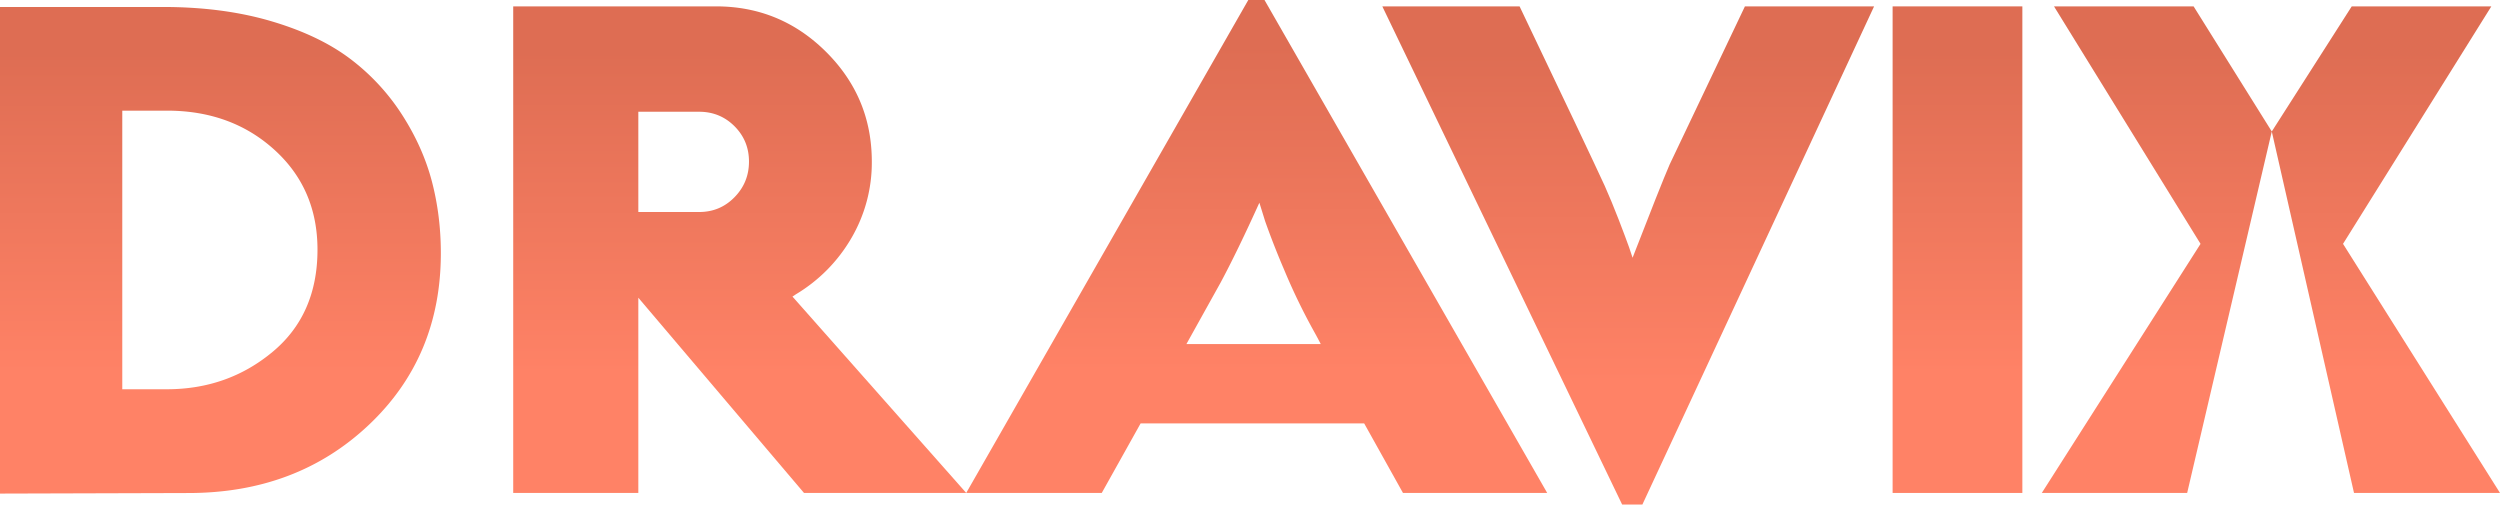
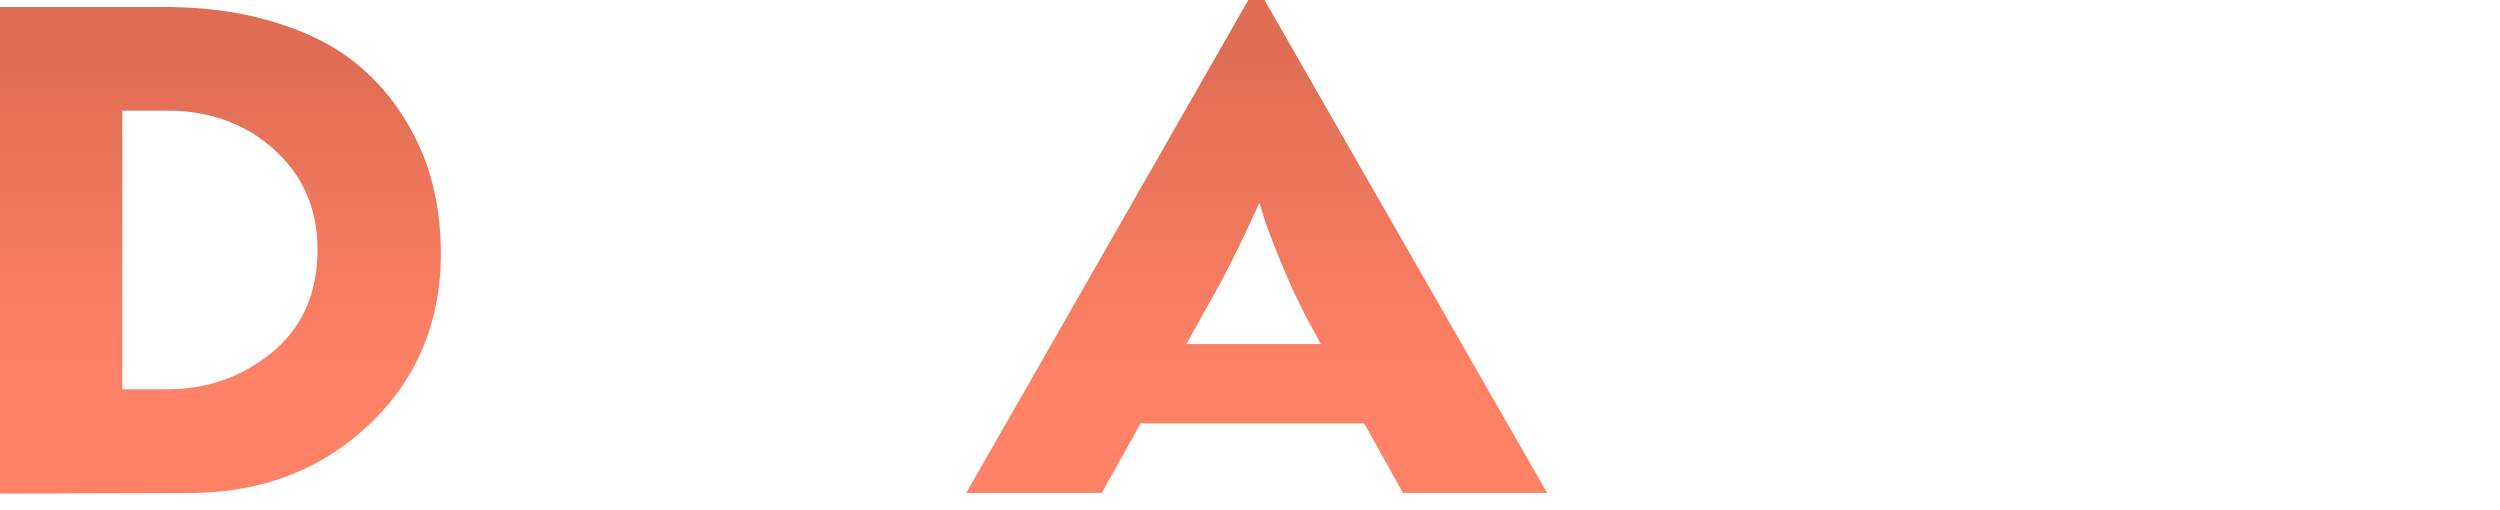
<svg xmlns="http://www.w3.org/2000/svg" width="157" height="32" fill="none">
  <path fill="url(#a)" d="M0 30.995V.438h10.224q3.782 0 6.802.891 3.02.892 4.967 2.366a13.6 13.6 0 0 1 3.256 3.51q1.31 2.039 1.873 4.185.563 2.147.563 4.512 0 6.512-4.528 10.786-4.53 4.275-11.333 4.274L0 30.997zm7.677-6.586v.036h2.801q3.82 0 6.64-2.347t2.82-6.42q0-3.822-2.71-6.275-2.709-2.455-6.747-2.455H7.679V24.41z" />
-   <path fill="url(#b)" d="m50.492 30.957-10.405-12.26v12.26H32.23V.4h12.733q4.04 0 6.913 2.856c1.916 1.906 2.874 4.2 2.874 6.894a9.4 9.4 0 0 1-1.272 4.783 9.9 9.9 0 0 1-3.491 3.546l-.22.146L60.68 30.957H50.492M40.087 13.314h3.82q1.31.001 2.219-.928.91-.926.91-2.239 0-1.31-.91-2.22-.908-.908-2.22-.909h-3.819v6.296" />
  <path fill="url(#c)" d="m88.107 30.957-2.436-4.366H71.63l-2.44 4.366h-8.512L78.393 0h1.017l17.754 30.957h-9.06zm-13.604-9.35h8.44a25 25 0 0 0-.417-.781 38.327 38.327 0 0 1-1.892-3.911 50 50 0 0 1-1.183-3.021l-.362-1.164c-.945 2.087-1.76 3.76-2.437 5.02l-2.146 3.858z" />
-   <path fill="url(#d)" d="M102.525 16.189q1.747-4.51 2.328-5.857L109.581.4h8.112l-14.551 31.284h-1.272L86.81.401h8.62q4.33 9.058 5.349 11.276.437.983.872 2.108.436 1.13.655 1.746l.219.655z" />
-   <path fill="url(#e)" d="M118.856 30.957V.401h8.148v30.556z" />
-   <path fill="url(#f)" d="M157 30.957h-9.168l-5.164-22.699-5.314 22.699h-9.129l9.969-15.642L128.991.4h8.767l4.91 7.857 5.021-7.857h8.767l-9.314 14.914z" />
  <defs>
    <linearGradient id="a" x1="15.765" x2="15.765" y1="23.515" y2="3.264" gradientUnits="userSpaceOnUse">
      <stop stop-color="#FF8266" />
      <stop offset="1" stop-color="#DE6D53" />
    </linearGradient>
    <linearGradient id="b" x1="48.43" x2="48.43" y1="23.475" y2="3.225" gradientUnits="userSpaceOnUse">
      <stop stop-color="#FF8266" />
      <stop offset="1" stop-color="#DE6D53" />
    </linearGradient>
    <linearGradient id="c" x1="81.454" x2="81.454" y1="23.377" y2="2.862" gradientUnits="userSpaceOnUse">
      <stop stop-color="#FF8266" />
      <stop offset="1" stop-color="#DE6D53" />
    </linearGradient>
    <linearGradient id="d" x1="104.396" x2="104.396" y1="24.025" y2="3.293" gradientUnits="userSpaceOnUse">
      <stop stop-color="#FF8266" />
      <stop offset="1" stop-color="#DE6D53" />
    </linearGradient>
    <linearGradient id="e" x1="123.496" x2="123.496" y1="23.475" y2="3.226" gradientUnits="userSpaceOnUse">
      <stop stop-color="#FF8266" />
      <stop offset="1" stop-color="#DE6D53" />
    </linearGradient>
    <linearGradient id="f" x1="144.61" x2="144.61" y1="23.475" y2="3.226" gradientUnits="userSpaceOnUse">
      <stop stop-color="#FF8266" />
      <stop offset="1" stop-color="#DE6D53" />
    </linearGradient>
  </defs>
</svg>